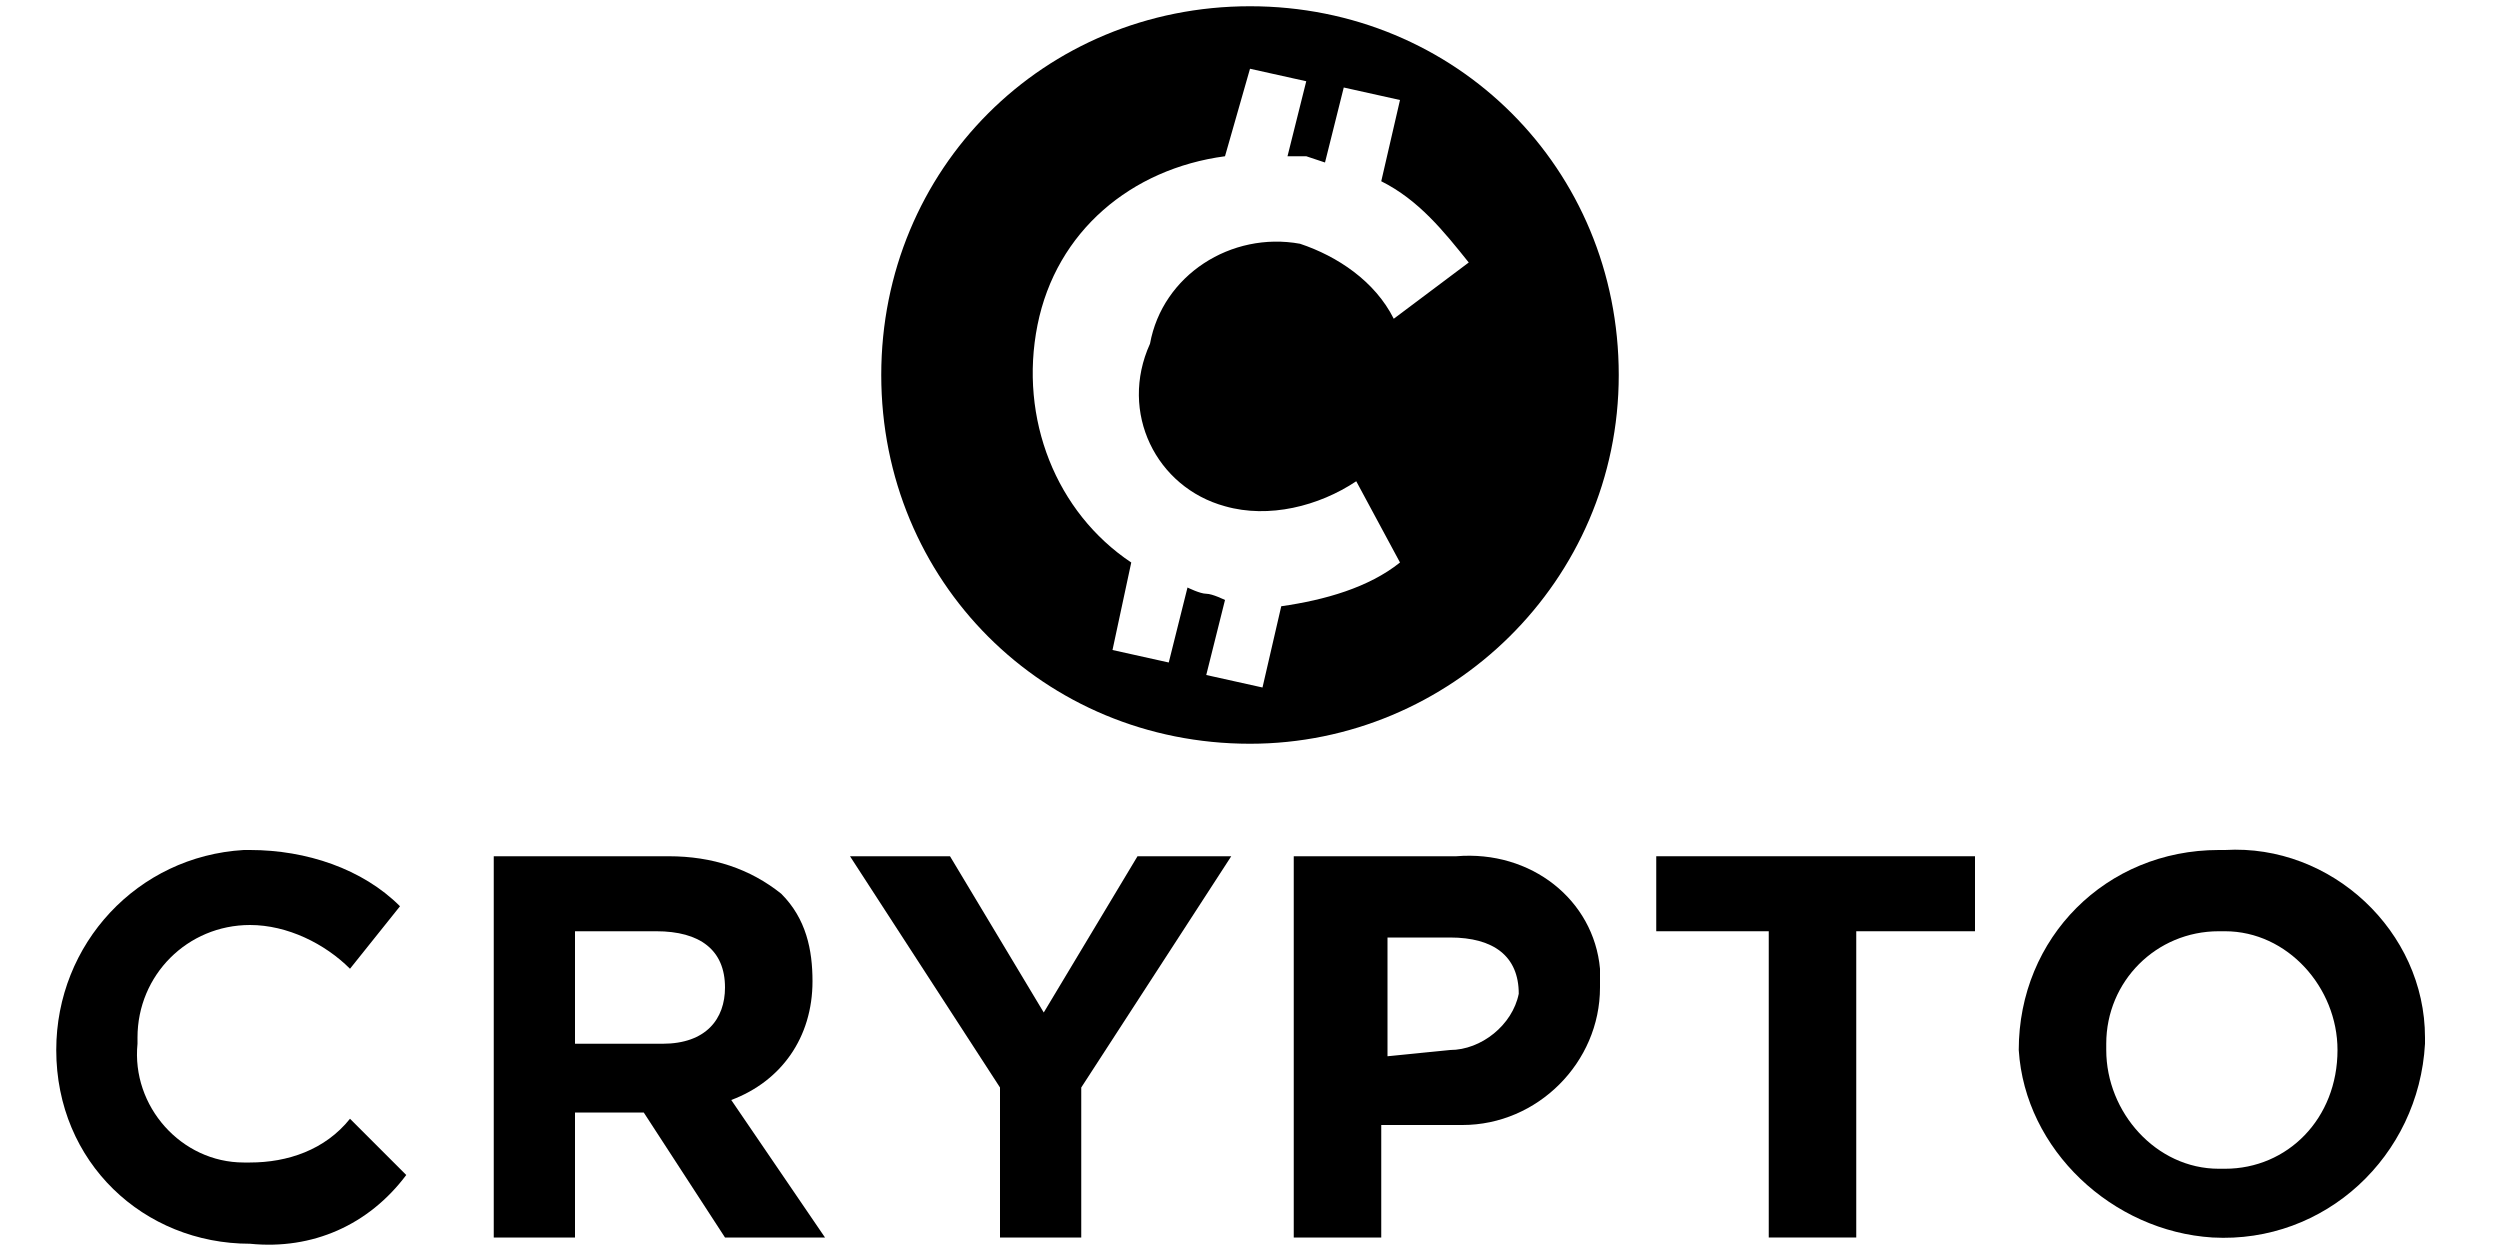
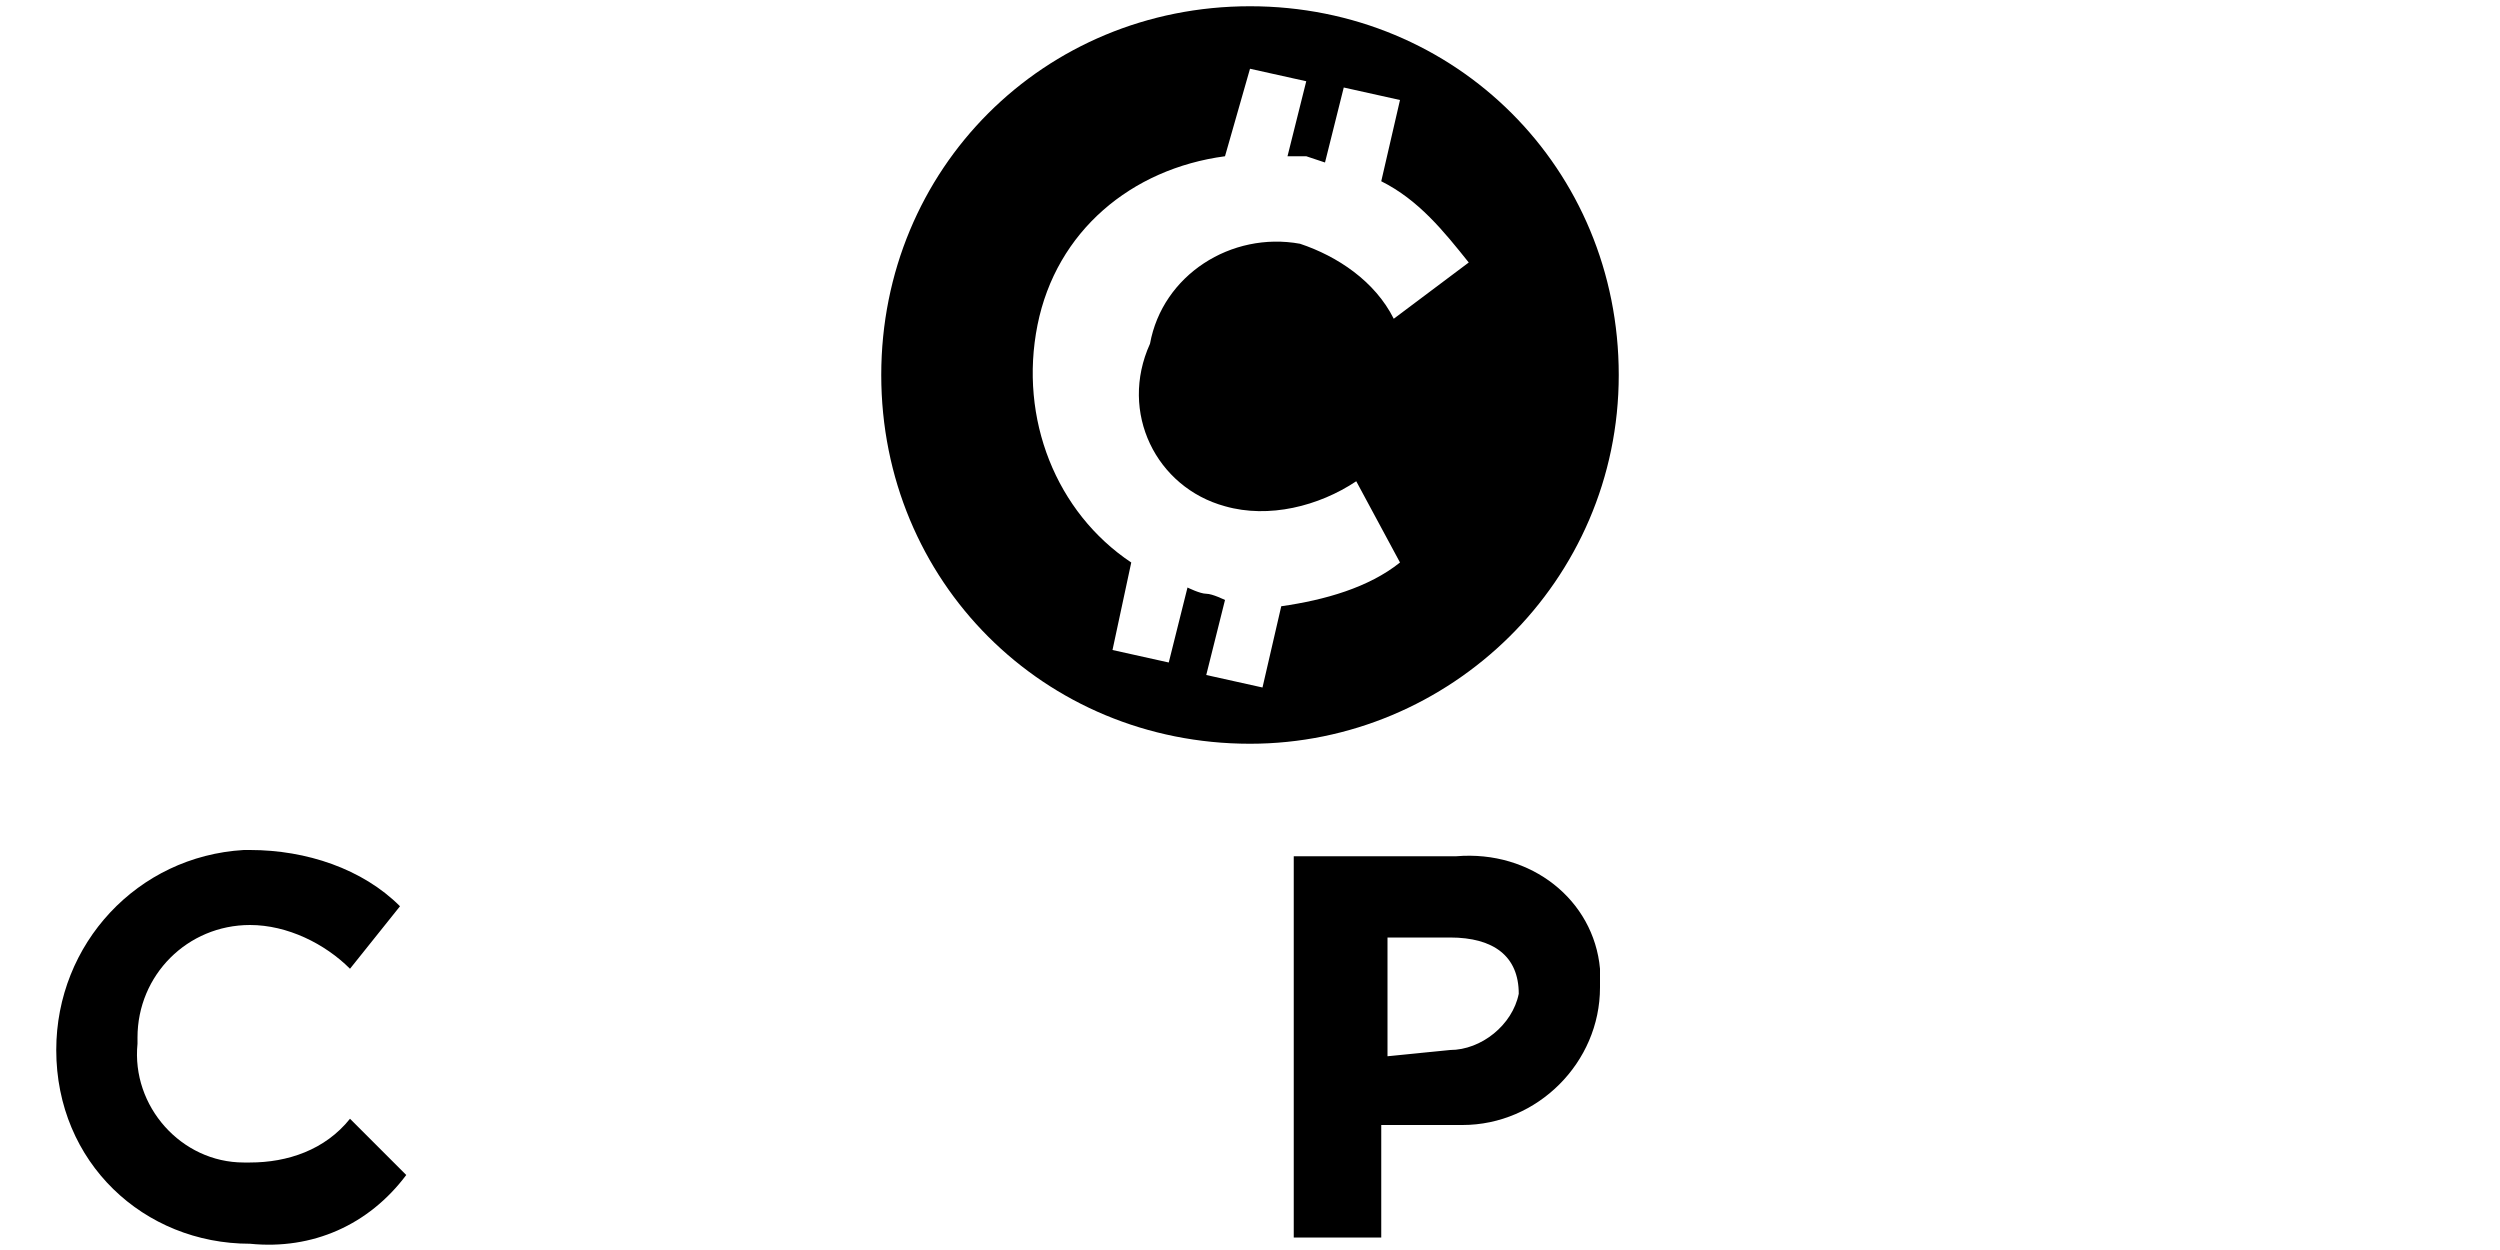
<svg xmlns="http://www.w3.org/2000/svg" version="1.1" id="Layer_1" x="0px" y="0px" viewBox="0 0 40 20" style="enable-background:new 0 0 40 20;" xml:space="preserve">
  <path d="M20,0.1c-3.3,0-5.9,2.6-5.9,5.9s2.6,5.9,5.9,5.9c3.2,0,5.9-2.6,5.9-5.9C25.9,2.7,23.3,0.1,20,0.1C20,0.1,20,0.1,20,0.1z   M19.6,8.1c0.7,0.2,1.5,0,2.1-0.4L22.4,9c-0.5,0.4-1.2,0.6-1.9,0.7L20.2,11l-0.9-0.2l0.3-1.2c0,0-0.2-0.1-0.3-0.1  c-0.1,0-0.3-0.1-0.3-0.1l-0.3,1.2l-0.9-0.2L18.1,9c-1.2-0.8-1.8-2.3-1.5-3.8l0,0c0.3-1.5,1.5-2.5,3-2.7L20,1.1l0.9,0.2l-0.3,1.2  c0.1,0,0.2,0,0.3,0c0,0,0.3,0.1,0.3,0.1l0.3-1.2l0.9,0.2l-0.3,1.3c0.6,0.3,1,0.8,1.4,1.3l-1.2,0.9c-0.3-0.6-0.9-1-1.5-1.2  c-1.1-0.2-2.2,0.5-2.4,1.6c0,0,0-0.1,0,0l0,0C17.9,6.6,18.5,7.8,19.6,8.1L19.6,8.1z" />
  <path d="M0.9,16.8L0.9,16.8c0-1.7,1.3-3.1,3-3.2c0,0,0.1,0,0.1,0c0.9,0,1.8,0.3,2.4,0.9l-0.8,1c-0.4-0.4-1-0.7-1.6-0.7  c-1,0-1.8,0.8-1.8,1.8c0,0,0,0,0,0.1l0,0c-0.1,1,0.7,1.9,1.7,1.9c0,0,0,0,0.1,0c0.6,0,1.2-0.2,1.6-0.7l0.9,0.9C5.9,19.6,5,20,4,19.9  C2.3,19.9,0.9,18.6,0.9,16.8C0.9,16.8,0.9,16.8,0.9,16.8z" />
-   <path d="M7.9,13.7h2.8c0.7,0,1.3,0.2,1.8,0.6c0.4,0.4,0.5,0.9,0.5,1.4l0,0c0,0.9-0.5,1.6-1.3,1.9l1.5,2.2h-1.6l-1.3-2H9.2v2H7.9  V13.7z M10.6,16.7c0.7,0,1-0.4,1-0.9l0,0c0-0.6-0.4-0.9-1.1-0.9H9.2v1.8L10.6,16.7z" />
-   <path d="M16,17.4l-2.4-3.7h1.6l1.5,2.5l1.5-2.5h1.5l-2.4,3.7v2.4H16V17.4z" />
  <path d="M20.8,13.7h2.5c1.2-0.1,2.2,0.7,2.3,1.8c0,0.1,0,0.2,0,0.3l0,0c0,1.2-1,2.2-2.2,2.2c-0.1,0-0.2,0-0.3,0h-1v1.8h-1.4V13.7z   M23.2,16.8c0.5,0,1-0.4,1.1-0.9l0,0c0-0.6-0.4-0.9-1.1-0.9h-1v1.9L23.2,16.8z" />
-   <path d="M28.4,14.9h-1.9v-1.2h5.1v1.2h-1.9v4.9h-1.4V14.9z" />
-   <path d="M32.3,16.8L32.3,16.8c0-1.8,1.4-3.2,3.2-3.2c0,0,0.1,0,0.1,0c1.7-0.1,3.2,1.3,3.2,3c0,0,0,0.1,0,0.1l0,0  c-0.1,1.8-1.6,3.2-3.4,3.1C33.8,19.7,32.4,18.4,32.3,16.8L32.3,16.8z M37.4,16.8L37.4,16.8c0-1-0.8-1.9-1.8-1.9c0,0,0,0-0.1,0  c-1,0-1.8,0.8-1.8,1.8c0,0,0,0.1,0,0.1l0,0c0,1,0.8,1.9,1.8,1.9c0,0,0,0,0.1,0C36.6,18.7,37.4,17.9,37.4,16.8  C37.4,16.8,37.4,16.8,37.4,16.8z" />
</svg>